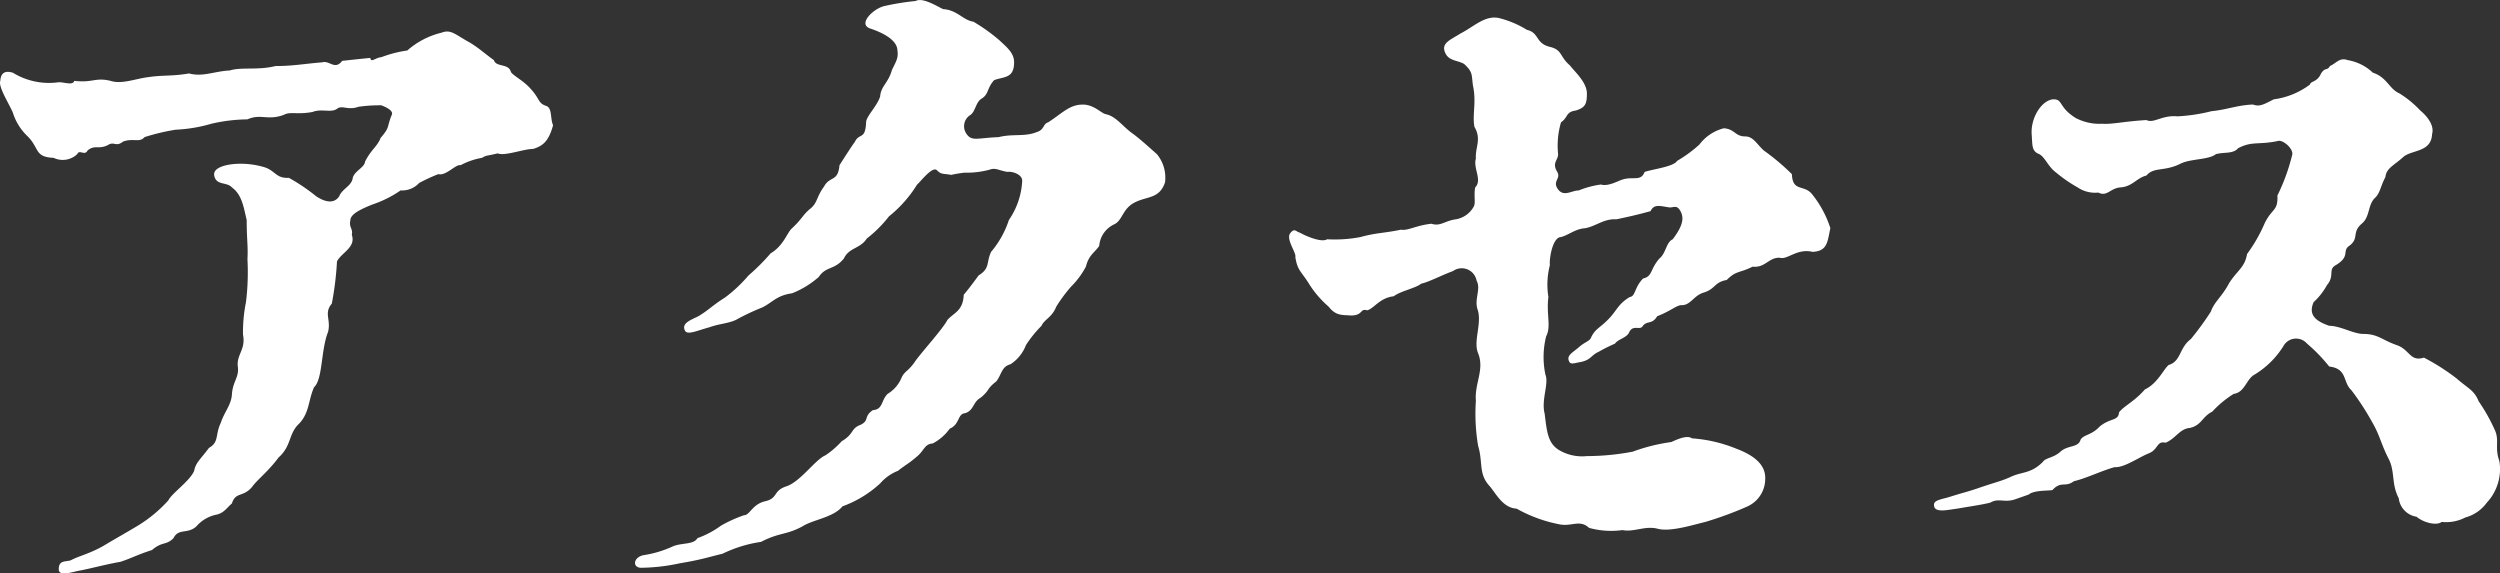
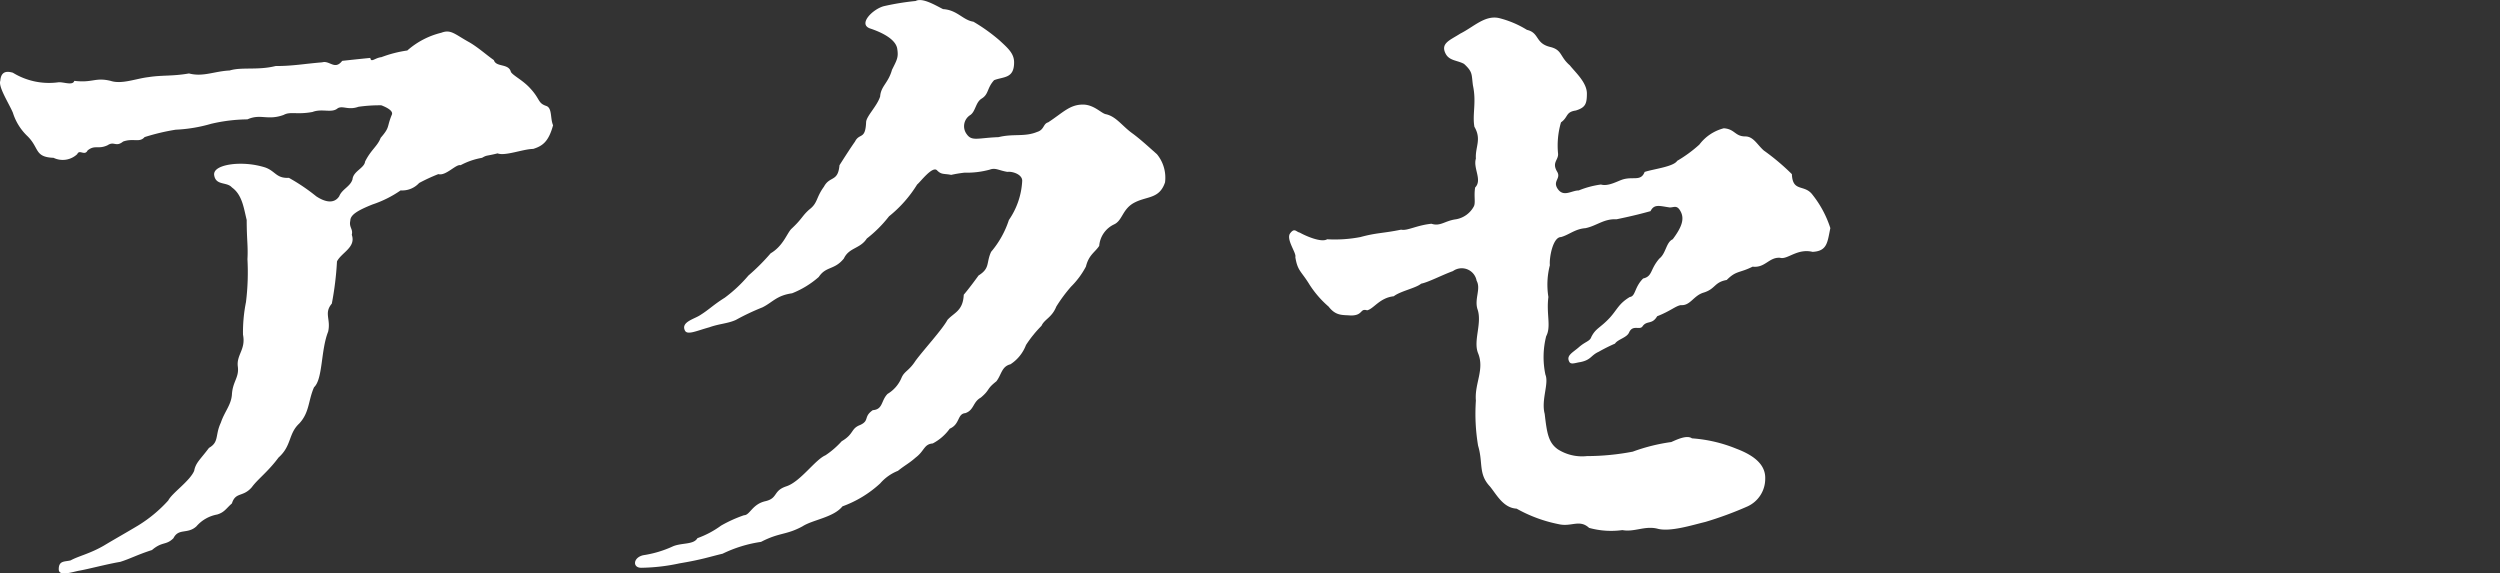
<svg xmlns="http://www.w3.org/2000/svg" width="202.695" height="46.491" viewBox="0 0 202.695 46.491">
  <rect x="0" y="0" width="202.695" height="46.491" fill="#333333" stroke="none" />
  <g id="acc_title" transform="translate(-649 -6450.009)">
    <path id="パス_6376" data-name="パス 6376" d="M44.842,10.156c-.36,1.319-.841,1.68-1.62,1.92-.78,0-2.28.6-2.88.359-.96.241-.84.12-1.26.361a5.752,5.752,0,0,0-1.74.6c-.36-.12-1.2.9-1.8.72a14.43,14.43,0,0,0-1.56.721,1.861,1.861,0,0,1-1.5.6,8.979,8.979,0,0,1-2.28,1.14c-1.2.48-1.8.84-1.8,1.32-.121.54.239.66.12,1.14.359,1.02-.841,1.44-1.2,2.16a25.367,25.367,0,0,1-.419,3.42c-.661.78-.061,1.26-.3,2.28-.6,1.5-.421,3.84-1.141,4.5-.479,1.08-.359,2.04-1.2,2.941-.9.84-.6,1.8-1.68,2.759-.84,1.14-1.679,1.741-2.16,2.4-.72.841-1.319.36-1.619,1.32-.481.42-.6.72-1.2.9a2.905,2.905,0,0,0-1.68.96c-.721.659-1.44.12-1.86.96-.6.6-.9.239-1.741.959-1.139.36-1.8.72-2.579.96-1.08.18-2.64.6-3.36.72-.6.12-1.62.48-1.62-.12,0-.72.48-.6.96-.72.66-.36,1.56-.54,2.7-1.2.9-.54,1.86-1.08,2.76-1.62a11.122,11.122,0,0,0,2.46-2.04c.3-.6,1.74-1.56,2.1-2.4.121-.661.481-.9,1.2-1.861.839-.479.48-1.019.96-2.04.3-.9.839-1.439.9-2.279.06-1.08.6-1.38.479-2.28-.12-.96.661-1.38.42-2.58a12.409,12.409,0,0,1,.241-2.64,19.686,19.686,0,0,0,.12-3.48c.059-1.08-.061-1.56-.061-3.179-.239-.961-.359-2.04-1.2-2.641-.42-.479-1.32-.12-1.44-1.019-.06-.661,1.2-.9,2.1-.9a6.639,6.639,0,0,1,2.039.3c.84.3.9.9,1.92.841a15.559,15.559,0,0,1,2.221,1.5c.539.359,1.38.719,1.859,0,.24-.6.9-.781,1.08-1.381.06-.659.96-.9,1.02-1.44.48-.96,1.02-1.259,1.261-1.919.779-.9.479-.84.9-1.861.18-.359-.54-.659-.84-.779a12.129,12.129,0,0,0-1.859.12c-.841.3-1.261-.12-1.681.119-.479.42-1.26,0-2.04.3-1.26.239-1.8-.061-2.34.239-1.319.481-1.859-.12-2.939.361a13.475,13.475,0,0,0-2.941.36,12.179,12.179,0,0,1-2.88.479,17.292,17.292,0,0,0-2.519.6c-.42.48-.9.061-1.74.36-.6.481-.72-.059-1.26.3-.779.36-1.02-.059-1.62.42-.24.481-.659-.119-.84.3a1.709,1.709,0,0,1-1.92.3c-1.56-.061-1.14-.781-2.1-1.741a4.452,4.452,0,0,1-1.2-1.92c-.3-.719-1.2-2.1-1.019-2.58.059-.839.6-.779,1.019-.66a5.594,5.594,0,0,0,3.66.781c.42-.06,1.2.3,1.321-.121,1.5.181,1.679-.3,2.939,0,.9.3,2.04-.179,3.06-.3,1.14-.18,1.92-.06,3.3-.3,1.141.3,2.041-.18,3.3-.24.96-.3,2.281,0,3.72-.361,1.44,0,2.28-.179,3.78-.3.6-.179,1.021.661,1.62-.12,1.08-.119,1.68-.179,2.28-.239.06.42.36,0,.9-.061a9.855,9.855,0,0,1,2.1-.54,6.463,6.463,0,0,1,2.759-1.439c.781-.3,1.081.12,2.281.779.719.421,1.38,1.021,1.98,1.441.18.6,1.2.24,1.38.96.18.3.96.66,1.56,1.32.839.9.6,1.2,1.32,1.439.479.18.3,1.021.54,1.561" transform="translate(649 6450.009)" fill="#fff" />
    <path id="パス_6377" data-name="パス 6377" d="M94.462,14.776c-.479,1.44-1.56,1.08-2.64,1.74-.839.54-.839,1.38-1.5,1.68a2.108,2.108,0,0,0-1.2,1.74c-.359.54-.84.72-1.079,1.68a6.67,6.67,0,0,1-1.2,1.62,12.26,12.26,0,0,0-1.2,1.62c-.361.9-.96,1.02-1.2,1.56a9.664,9.664,0,0,0-1.259,1.559,3.206,3.206,0,0,1-1.26,1.561c-.72.179-.72.84-1.14,1.38-.841.66-.48.66-1.26,1.319-.66.36-.54,1.02-1.26,1.261-.66.059-.42.9-1.26,1.259a3.98,3.98,0,0,1-1.38,1.2c-.72.059-.66.6-1.38,1.139-.54.48-.84.6-1.44,1.08a3.7,3.7,0,0,0-1.44,1.02,9.067,9.067,0,0,1-3.059,1.86c-.721.9-2.4,1.08-3.24,1.62-1.321.72-1.861.48-3.361,1.26a10.619,10.619,0,0,0-3.119.96c-1.02.24-1.681.48-3.48.779a15.5,15.5,0,0,1-3.12.361c-.72,0-.66-.84.18-1.02a8.873,8.873,0,0,0,2.4-.72c.72-.3,1.68-.12,1.98-.66a7.59,7.59,0,0,0,1.92-1.02,10.766,10.766,0,0,1,1.859-.84c.481,0,.66-.9,1.741-1.14,1.02-.24.6-.839,1.679-1.2,1.141-.36,2.34-2.16,3.181-2.519a6.94,6.94,0,0,0,1.319-1.141c1.021-.6.72-1.02,1.5-1.319.781-.361.24-.66,1.021-1.2.84-.059.659-.78,1.2-1.32A2.752,2.752,0,0,0,73.1,30.616c.239-.54.6-.54,1.139-1.38.72-.96,2.16-2.521,2.58-3.3.54-.6,1.26-.721,1.32-2.04.36-.42.9-1.141,1.2-1.56.96-.6.6-1.02,1.02-1.92a7.633,7.633,0,0,0,1.44-2.579,6.12,6.12,0,0,0,1.08-3.181c0-.54-.84-.779-1.2-.72-.72-.12-.96-.36-1.44-.18A7.1,7.1,0,0,1,78.2,14a9.92,9.92,0,0,0-1.08.179c-.6-.12-.78,0-1.14-.36-.36-.42-1.379.96-1.62,1.14a10.082,10.082,0,0,1-2.28,2.58,10.208,10.208,0,0,1-1.8,1.8c-.54.84-1.439.72-1.86,1.62-.779.96-1.44.6-2.039,1.5a7.392,7.392,0,0,1-2.16,1.32c-1.26.18-1.561.72-2.4,1.14a18.882,18.882,0,0,0-2.159,1.02c-.66.3-1.32.3-2.16.6-1.08.3-1.8.66-1.98.24-.3-.66.72-.9,1.2-1.2.78-.481,1.08-.84,2.04-1.441a11.416,11.416,0,0,0,1.92-1.8,16.866,16.866,0,0,0,1.8-1.8c1.021-.6,1.321-1.62,1.68-1.98.9-.84.841-1.02,1.441-1.56.719-.54.54-.96,1.2-1.86.479-.9,1.139-.36,1.26-1.74.419-.66.839-1.319,1.259-1.92.361-.72.84-.12.9-1.559,0-.481.9-1.321,1.139-2.1.06-.84.661-1.079.96-2.159.42-.84.54-1.021.42-1.74-.179-.9-1.679-1.44-2.219-1.62-.96-.36.24-1.56,1.139-1.8a21.079,21.079,0,0,1,2.58-.42c.54-.3,1.62.36,2.22.66,1.14.06,1.62.9,2.46,1.019a14.3,14.3,0,0,1,2.1,1.5c.72.661,1.2,1.081,1.2,1.8,0,1.321-.84,1.141-1.62,1.441-.6.66-.42,1.139-1.02,1.5-.48.3-.48,1.019-.9,1.319a1.07,1.07,0,0,0-.3,1.561c.42.6.9.3,2.58.239,1.2-.3,2.1,0,3.12-.42.6-.18.48-.659.9-.779,1.2-.781,1.74-1.441,2.82-1.441.9,0,1.5.72,1.859.78.84.18,1.321.96,2.16,1.56.661.481,1.5,1.261,1.981,1.681a3,3,0,0,1,.659,2.279" transform="translate(649 6450.009)" fill="#fff" />
    <path id="パス_6378" data-name="パス 6378" d="M148.4,18.5c-.24,1.141-.24,1.86-1.44,1.92-1.26-.3-2.04.66-2.64.48-.9-.06-1.2.84-2.22.72-1.08.54-1.32.3-2.1,1.08-1.02.18-.9.72-1.86,1.02-.84.24-1.08,1.08-1.86,1.02-.42.06-.84.48-1.92.9-.42.72-.84.3-1.2.839-.239.3-.78-.179-1.079.481-.181.42-.9.54-1.141.9a13.522,13.522,0,0,0-1.319.66c-.66.3-.6.66-1.5.84-.42.06-.781.24-.9-.06-.24-.48.3-.72.781-1.14.54-.48.9-.48,1.019-.84.36-.72.721-.72,1.5-1.56.6-.66.72-1.14,1.62-1.68.48-.059.361-.78,1.08-1.5.781-.18.54-.72,1.32-1.62.54-.42.54-1.319,1.08-1.56.72-.96.96-1.62.66-2.219s-.54-.361-.9-.361c-.84-.12-1.26-.3-1.56.3-.66.181-1.319.36-2.76.66-1.019-.059-1.62.54-2.519.72-.84.061-1.321.54-1.981.721-.659,0-.96,1.679-.9,2.279a6.278,6.278,0,0,0-.12,2.58c-.18,1.38.24,2.4-.18,3.18a6.9,6.9,0,0,0-.061,3.12c.3.72-.36,2.04-.059,3.18.18,1.56.3,2.339,1.08,2.879a3.658,3.658,0,0,0,2.34.54,19.841,19.841,0,0,0,3.719-.36,14.9,14.9,0,0,1,3.121-.779c.42-.181,1.259-.6,1.679-.3a11.648,11.648,0,0,1,3.6.84c1.26.479,2.4,1.2,2.34,2.46a2.452,2.452,0,0,1-1.44,2.22,28.758,28.758,0,0,1-3.42,1.259c-1.02.241-2.88.84-3.9.54-1.02-.24-1.859.3-2.819.12a6.716,6.716,0,0,1-2.7-.179c-.78-.721-1.44-.061-2.46-.3a11.518,11.518,0,0,1-3.419-1.26c-1.081-.059-1.621-1.139-2.161-1.8-.96-1.019-.54-1.919-.96-3.3a15.7,15.7,0,0,1-.179-3.661c-.12-1.379.719-2.519.179-3.839-.419-1.02.361-2.46-.059-3.6-.24-.84.3-1.62-.061-2.28a1.225,1.225,0,0,0-1.92-.78c-.839.3-1.979.9-2.579,1.02-.42.36-1.68.6-2.22,1.021-1.14.119-1.62,1.019-2.16,1.139-.6-.18-.3.42-1.32.42-.66-.059-1.2.06-1.8-.72a8.163,8.163,0,0,1-1.559-1.8c-.66-1.081-.96-1.081-1.141-2.221.12-.3-.779-1.44-.42-1.92s.481-.12.78-.06c.42.241,1.741.84,2.22.54a10.952,10.952,0,0,0,2.7-.179c1.32-.361,1.86-.3,3.3-.6.48.12,1.26-.359,2.46-.479.72.239,1.08-.241,1.98-.361a2.038,2.038,0,0,0,1.44-1.019c.18-.3,0-.84.12-1.561.6-.6-.18-1.559.06-2.34-.06-.96.48-1.559-.12-2.58-.18-1.019.179-1.979-.12-3.359-.121-.9,0-1.08-.72-1.74-.54-.3-1.2-.241-1.5-.84-.42-.84.36-1.08,1.2-1.62,1.08-.54,1.979-1.5,3.12-1.26a7.963,7.963,0,0,1,2.279.96c1.021.24.661,1.08,1.861,1.38,1.019.24.779.78,1.62,1.5.42.54,1.38,1.38,1.38,2.28,0,.84-.12,1.14-.9,1.38-.839.12-.6.54-1.2.96a6.676,6.676,0,0,0-.239,2.519c.059.54-.54.72-.061,1.5.3.54-.359.72,0,1.321.481.779,1.14.179,1.741.179a7.346,7.346,0,0,1,1.8-.48c.6.181,1.38-.3,1.8-.42.84-.239,1.441.181,1.74-.6.72-.24,2.34-.419,2.64-.9a10.725,10.725,0,0,0,1.8-1.319,3.6,3.6,0,0,1,1.98-1.321c.9.061.9.661,1.74.661.66,0,.96.66,1.5,1.139a18.318,18.318,0,0,1,2.28,1.92c.059,1.5,1.019.78,1.68,1.681a8.551,8.551,0,0,1,1.44,2.7" transform="translate(649 6450.009)" fill="#fff" />
-     <path id="パス_6379" data-name="パス 6379" d="M163.466,40.454c-.96.36-1.38-.119-2.1.3-.719.179-1.619.3-2.639.479-.9.12-1.86.361-1.92-.24-.06-.479.6-.479,1.5-.779.96-.3,1.08-.3,1.98-.6,1.56-.54,1.98-.6,2.76-.96.9-.42,1.62-.239,2.58-1.2.239-.36.84-.3,1.44-.841s1.44-.3,1.62-.96c.24-.42.9-.359,1.559-1.079.9-.721,1.5-.421,1.561-1.141.42-.54,1.2-.839,2.1-1.859,1.02-.48,1.5-1.62,1.92-1.98,1.02-.3.84-1.38,1.8-2.1a24.107,24.107,0,0,0,1.62-2.22c.3-.84.9-1.2,1.5-2.34.66-1.02,1.26-1.259,1.44-2.339a12.61,12.61,0,0,0,1.44-2.521c.6-1.2,1.08-.96,1.02-2.22a15.982,15.982,0,0,0,1.2-3.3c.12-.42-.6-1.14-1.08-1.14-1.62.359-2.16,0-3.3.6-.42.48-1.08.3-1.8.48-.6.479-2.04.359-2.88.779-1.32.66-2.16.241-2.759.96-.781.181-1.141.9-2.1.96-.841.061-1.08.78-1.8.42a2.528,2.528,0,0,1-1.68-.42,11.609,11.609,0,0,1-1.74-1.2c-.659-.48-.9-1.261-1.38-1.5-.6-.24-.54-.66-.6-1.561-.12-1.439.9-2.939,1.86-2.879.659.06.359.66,1.68,1.5a4.109,4.109,0,0,0,2.16.48c.84.06,1.68-.181,3.6-.3.6.3,1.259-.42,2.519-.3a14.043,14.043,0,0,0,2.76-.419c1.26-.121,2.04-.48,3.36-.541.48.181.78.061,1.68-.419a6.234,6.234,0,0,0,2.94-1.2c.06-.3.6-.179.9-.9.36-.54.48-.18.719-.6.541-.239.781-.719,1.441-.479a3.886,3.886,0,0,1,2.04,1.019c1.14.361,1.319,1.321,2.159,1.681a8.261,8.261,0,0,1,1.681,1.38c.72.6,1.139,1.319.96,1.92-.061,1.5-1.681,1.26-2.34,1.859-.721.66-1.38.9-1.441,1.62-.419.781-.419,1.321-.9,1.741-.54.6-.36,1.5-1.02,2.04-.84.719-.18,1.2-1.02,1.8-.6.42.12.84-1.08,1.56-.66.36-.061.84-.72,1.62a5.28,5.28,0,0,1-1.08,1.38c-.48,1.08.239,1.56,1.26,1.92.9,0,1.979.66,2.76.66,1.2,0,1.5.48,2.7.9,1.08.36,1.08,1.38,2.22,1.02a17.624,17.624,0,0,1,2.639,1.68c.96.84,1.441.96,1.8,1.86a14.609,14.609,0,0,1,1.26,2.22c.48.96,0,1.439.421,2.639a3.989,3.989,0,0,1-1.021,3.361,3.176,3.176,0,0,1-1.74,1.2,3.344,3.344,0,0,1-1.92.36c-.359.3-1.38.12-2.04-.42a1.713,1.713,0,0,1-1.439-1.5c-.6-1.139-.3-2.1-.781-3.12-.659-1.259-.719-1.92-1.38-3.059a21.412,21.412,0,0,0-1.679-2.58c-.72-.66-.3-1.741-1.8-1.92a13.293,13.293,0,0,0-1.8-1.86,1.17,1.17,0,0,0-1.86.12,7.046,7.046,0,0,1-2.4,2.4c-.66.36-.78,1.439-1.68,1.559a8.276,8.276,0,0,0-1.74,1.441c-.839.42-.839,1.08-1.8,1.319-.841.061-1.141.841-1.981,1.2-.72-.179-.6.54-1.319.84-.9.361-2.04,1.2-2.821,1.141-1.08.3-2.28.9-3.3,1.14-.72.54-1.021-.06-1.741.719-.3.061-1.5,0-1.919.361Z" transform="translate(649 6450.009)" fill="#fff" />
    <rect id="長方形_998" data-name="長方形 998" width="202.695" height="46.491" transform="translate(649 6450.009)" fill="none" />
  </g>
</svg>